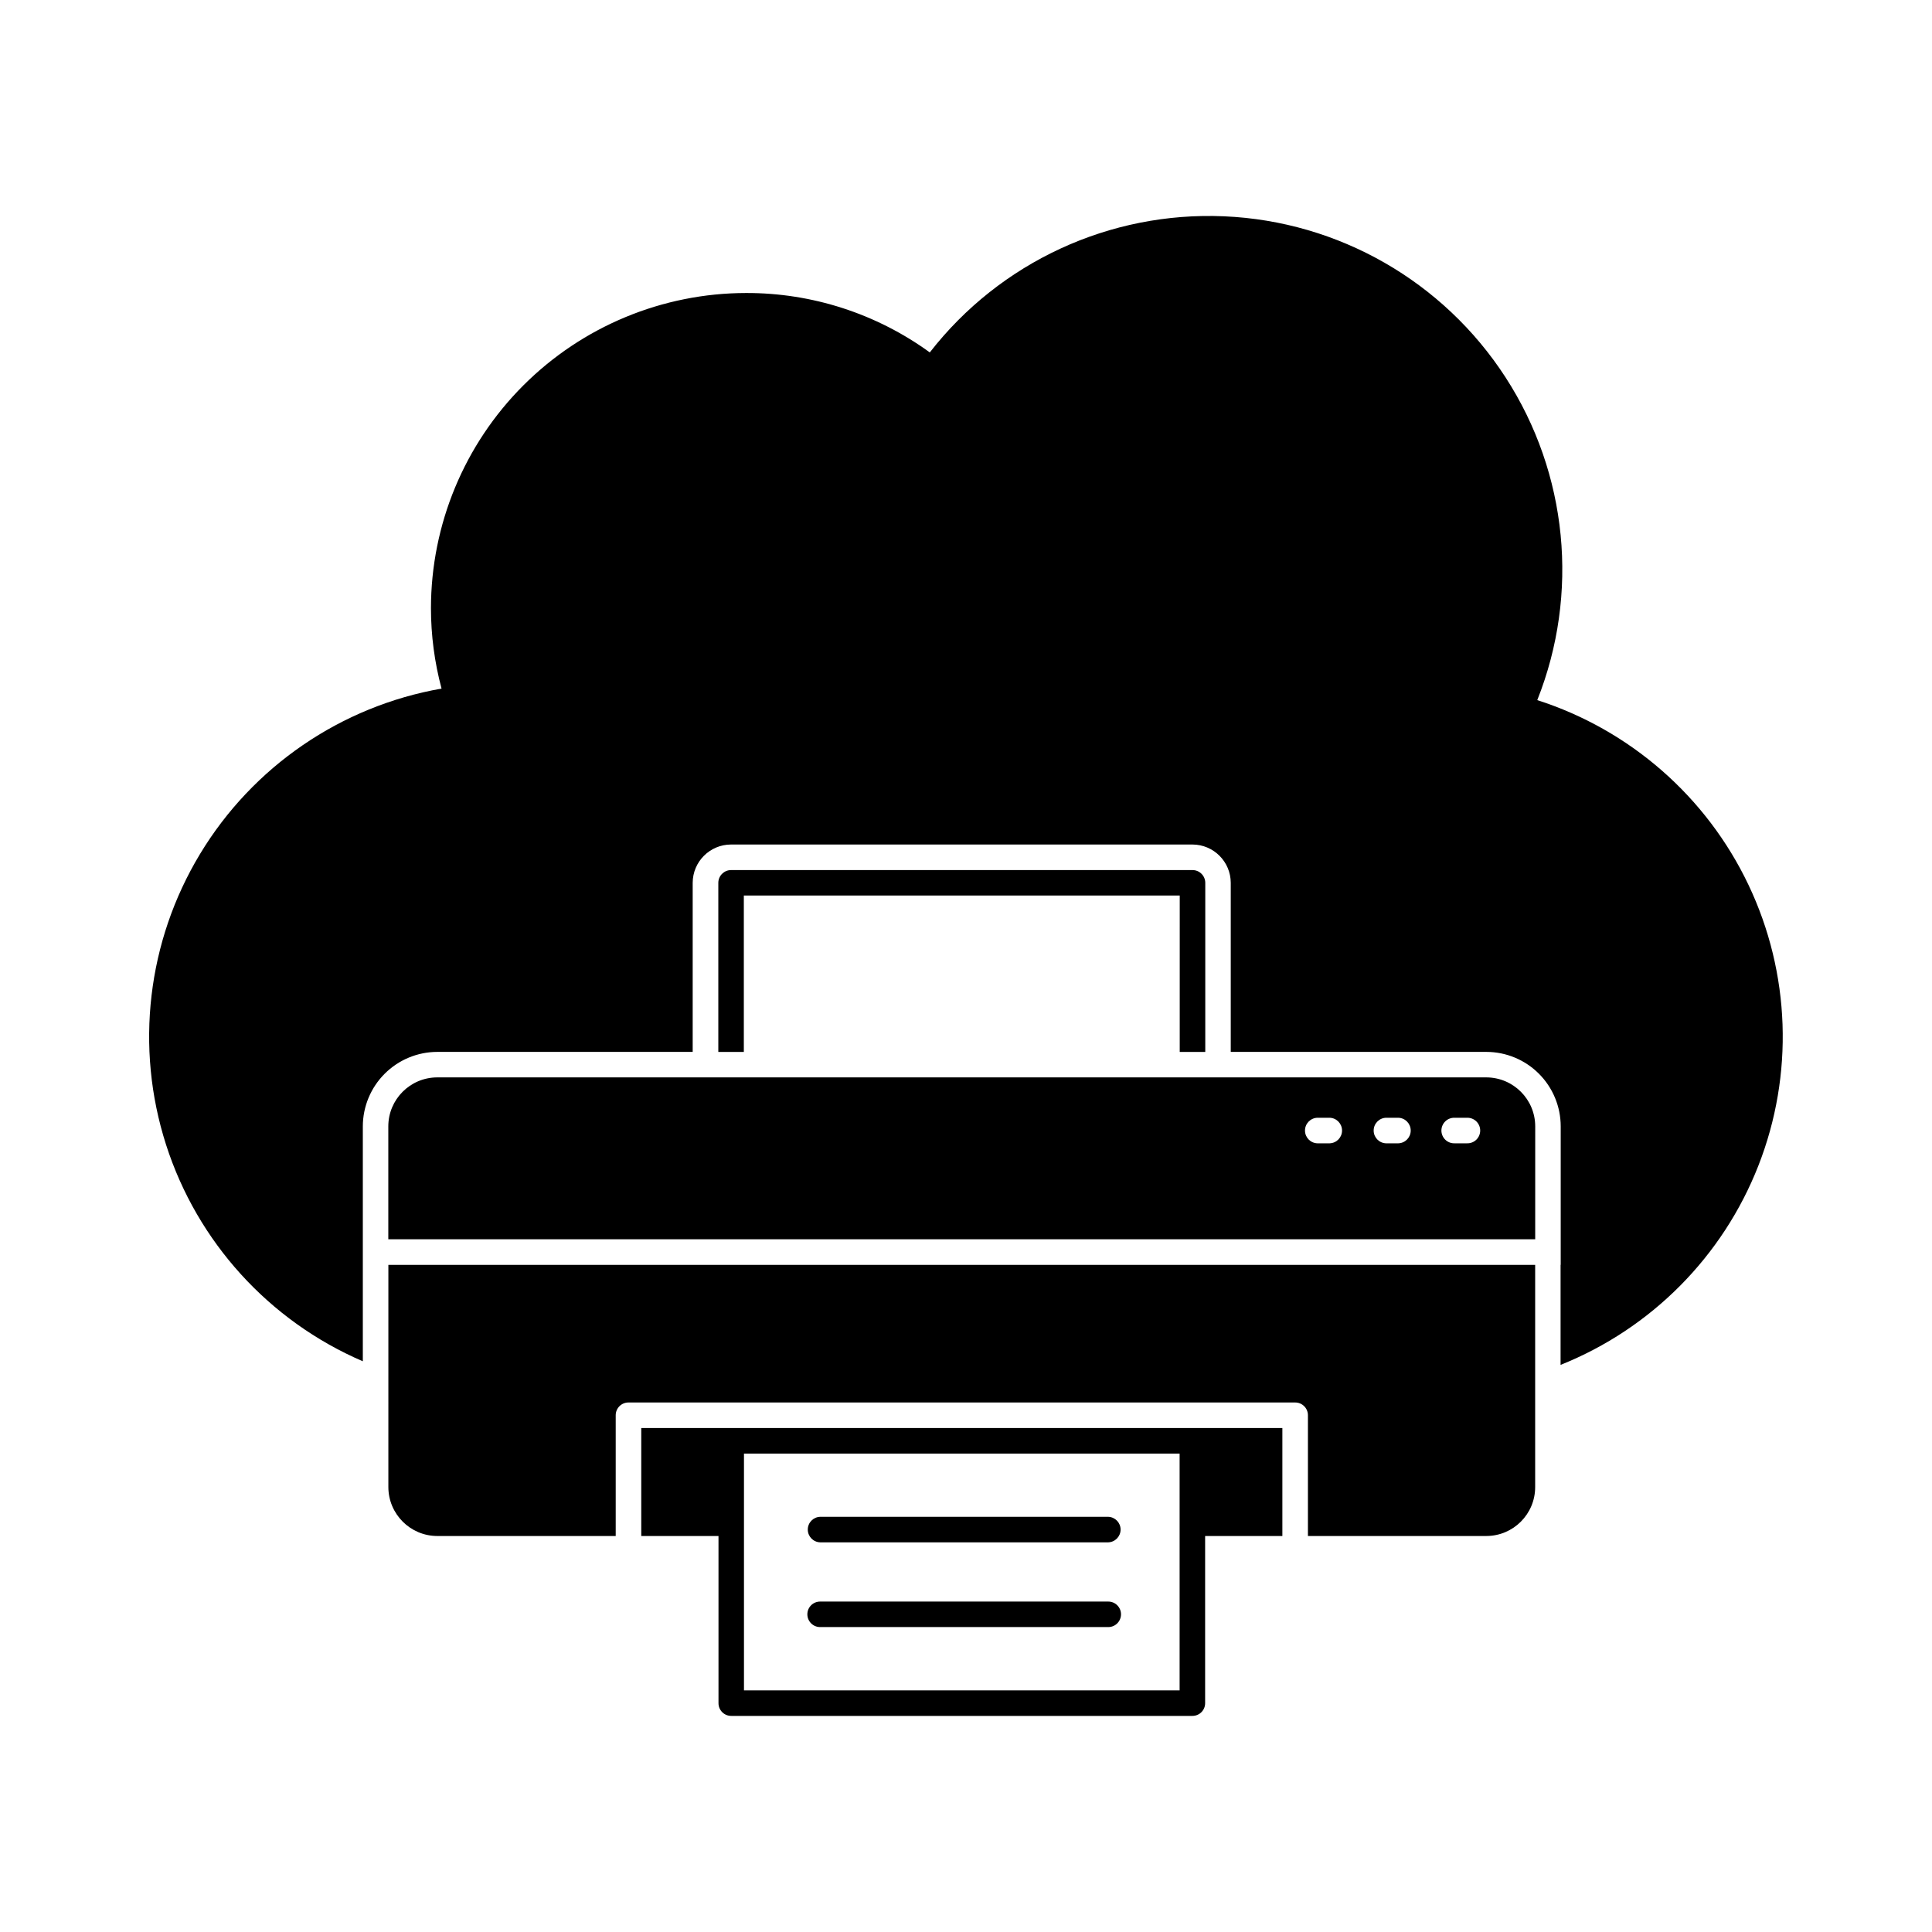
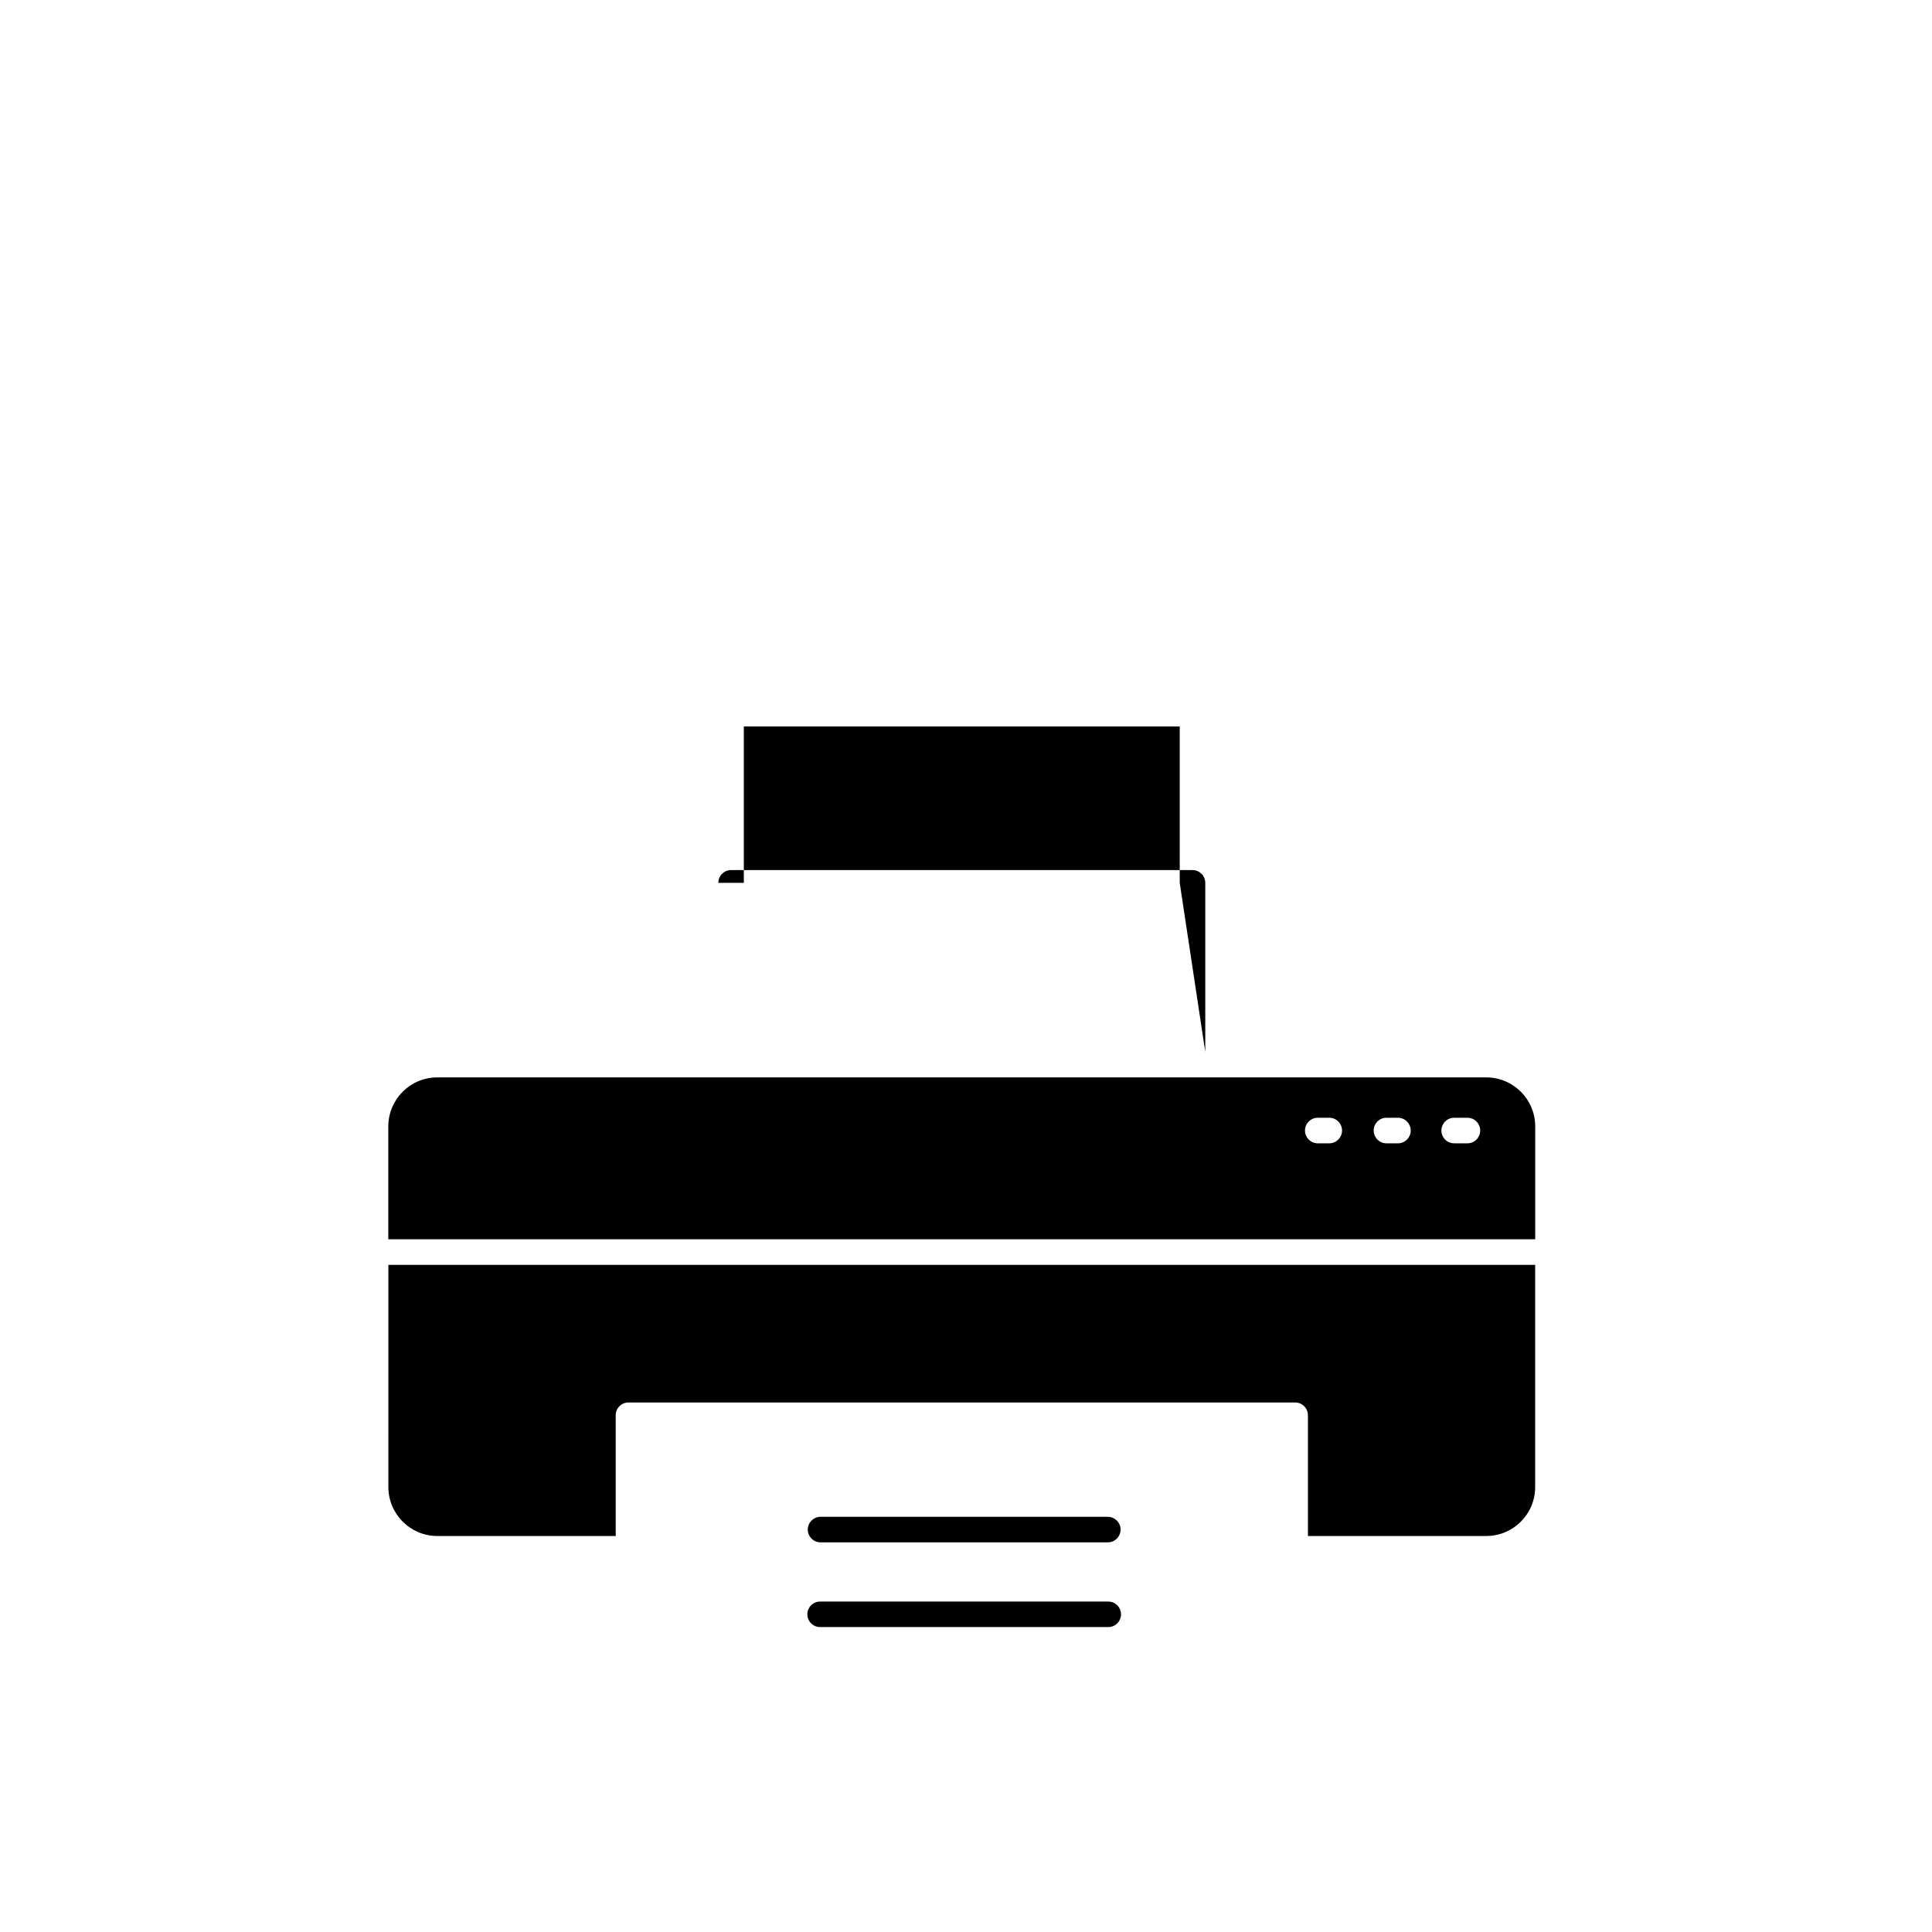
<svg xmlns="http://www.w3.org/2000/svg" fill="#000000" width="800px" height="800px" version="1.1" viewBox="144 144 512 512">
  <g>
-     <path d="m551.39 329.54c11.215-28.188 8.086-60.059-8.398-85.527-16.48-25.469-44.277-41.379-74.586-42.691-30.305-1.316-59.375 12.129-78 36.074-14.156-10.281-31.215-15.797-48.711-15.746-22.133 0.031-43.352 8.836-59.004 24.488-15.648 15.648-24.453 36.867-24.484 59 0 7.207 0.945 14.383 2.809 21.344-26.664 4.672-50.004 20.652-64 43.824-14 23.168-17.285 51.262-9.016 77.039 8.27 25.773 27.289 46.711 52.152 57.41v-62.25c0.008-5.231 2.086-10.246 5.781-13.945s8.707-5.785 13.938-5.797h67.699v-44.809c0.016-5.598 4.551-10.133 10.148-10.148h122.3c5.598 0.016 10.133 4.551 10.145 10.148v44.809h67.762c5.223 0.012 10.227 2.098 13.914 5.793 3.688 3.699 5.762 8.707 5.766 13.93v36.703h-0.035v26.52c24.016-9.609 42.992-28.723 52.426-52.809 9.434-24.086 8.488-51.004-2.613-74.367-11.102-23.363-31.371-41.098-56.004-49z" />
-     <path d="m463.41 422.77v-44.809c-0.004-1.867-1.516-3.375-3.379-3.383h-122.29c-1.863 0.008-3.375 1.516-3.379 3.383v44.809h6.762v-41.441h115.52l-0.004 41.441z" />
+     <path d="m463.41 422.77v-44.809c-0.004-1.867-1.516-3.375-3.379-3.383h-122.29c-1.863 0.008-3.375 1.516-3.379 3.383h6.762v-41.441h115.52l-0.004 41.441z" />
    <path d="m437.7 545.97h-76.359c-1.824 0.062-3.269 1.559-3.269 3.383s1.445 3.32 3.269 3.383h76.359c1.82-0.062 3.269-1.559 3.269-3.383s-1.449-3.32-3.269-3.383z" />
    <path d="m437.7 568.43h-76.359c-1.867 0-3.383 1.512-3.383 3.379s1.516 3.383 3.383 3.383h76.359c1.867 0 3.379-1.516 3.379-3.383s-1.512-3.379-3.379-3.379z" />
    <path d="m246.92 538.1c0.02 7.148 5.809 12.938 12.953 12.957h47.297v-32.004c0-0.898 0.355-1.758 0.988-2.391 0.637-0.637 1.496-0.992 2.391-0.988h176.68c0.898-0.004 1.762 0.352 2.394 0.984 0.637 0.637 0.992 1.496 0.992 2.394v32.004h47.293c7.141-0.016 12.926-5.812 12.926-12.957v-58.895h-303.91z" />
-     <path d="m313.94 522.44v28.617h20.469v44.297c-0.004 0.898 0.352 1.762 0.988 2.394 0.633 0.637 1.496 0.988 2.394 0.984h122.2c0.898 0.004 1.762-0.348 2.394-0.984 0.637-0.633 0.992-1.496 0.988-2.394v-44.297h20.469v-28.617zm142.67 69.531-115.45-0.004v-62.746h115.45z" />
    <path d="m537.93 429.52h-278.06c-7.164 0.012-12.965 5.824-12.965 12.988v29.914h303.94l0.004-29.914c0-7.148-5.777-12.953-12.922-12.988zm-41.543 17.469h-3.281c-1.824-0.062-3.269-1.559-3.269-3.383 0-1.828 1.445-3.324 3.269-3.387h3.281c1.824 0.062 3.269 1.559 3.269 3.387 0 1.824-1.445 3.32-3.269 3.383zm18.199 0h-3.281c-1.824-0.062-3.269-1.559-3.269-3.383 0-1.828 1.445-3.324 3.269-3.387h3.281c1.824 0.062 3.269 1.559 3.269 3.387 0 1.824-1.445 3.32-3.269 3.383zm18.195 0h-3.293c-0.918 0.031-1.809-0.312-2.465-0.949-0.66-0.641-1.035-1.52-1.035-2.434 0-0.918 0.375-1.797 1.035-2.438 0.656-0.637 1.547-0.98 2.465-0.949h3.281c0.914-0.031 1.805 0.312 2.465 0.949 0.66 0.641 1.035 1.52 1.035 2.438 0 0.914-0.375 1.793-1.035 2.434-0.66 0.637-1.551 0.98-2.465 0.949z" />
  </g>
</svg>